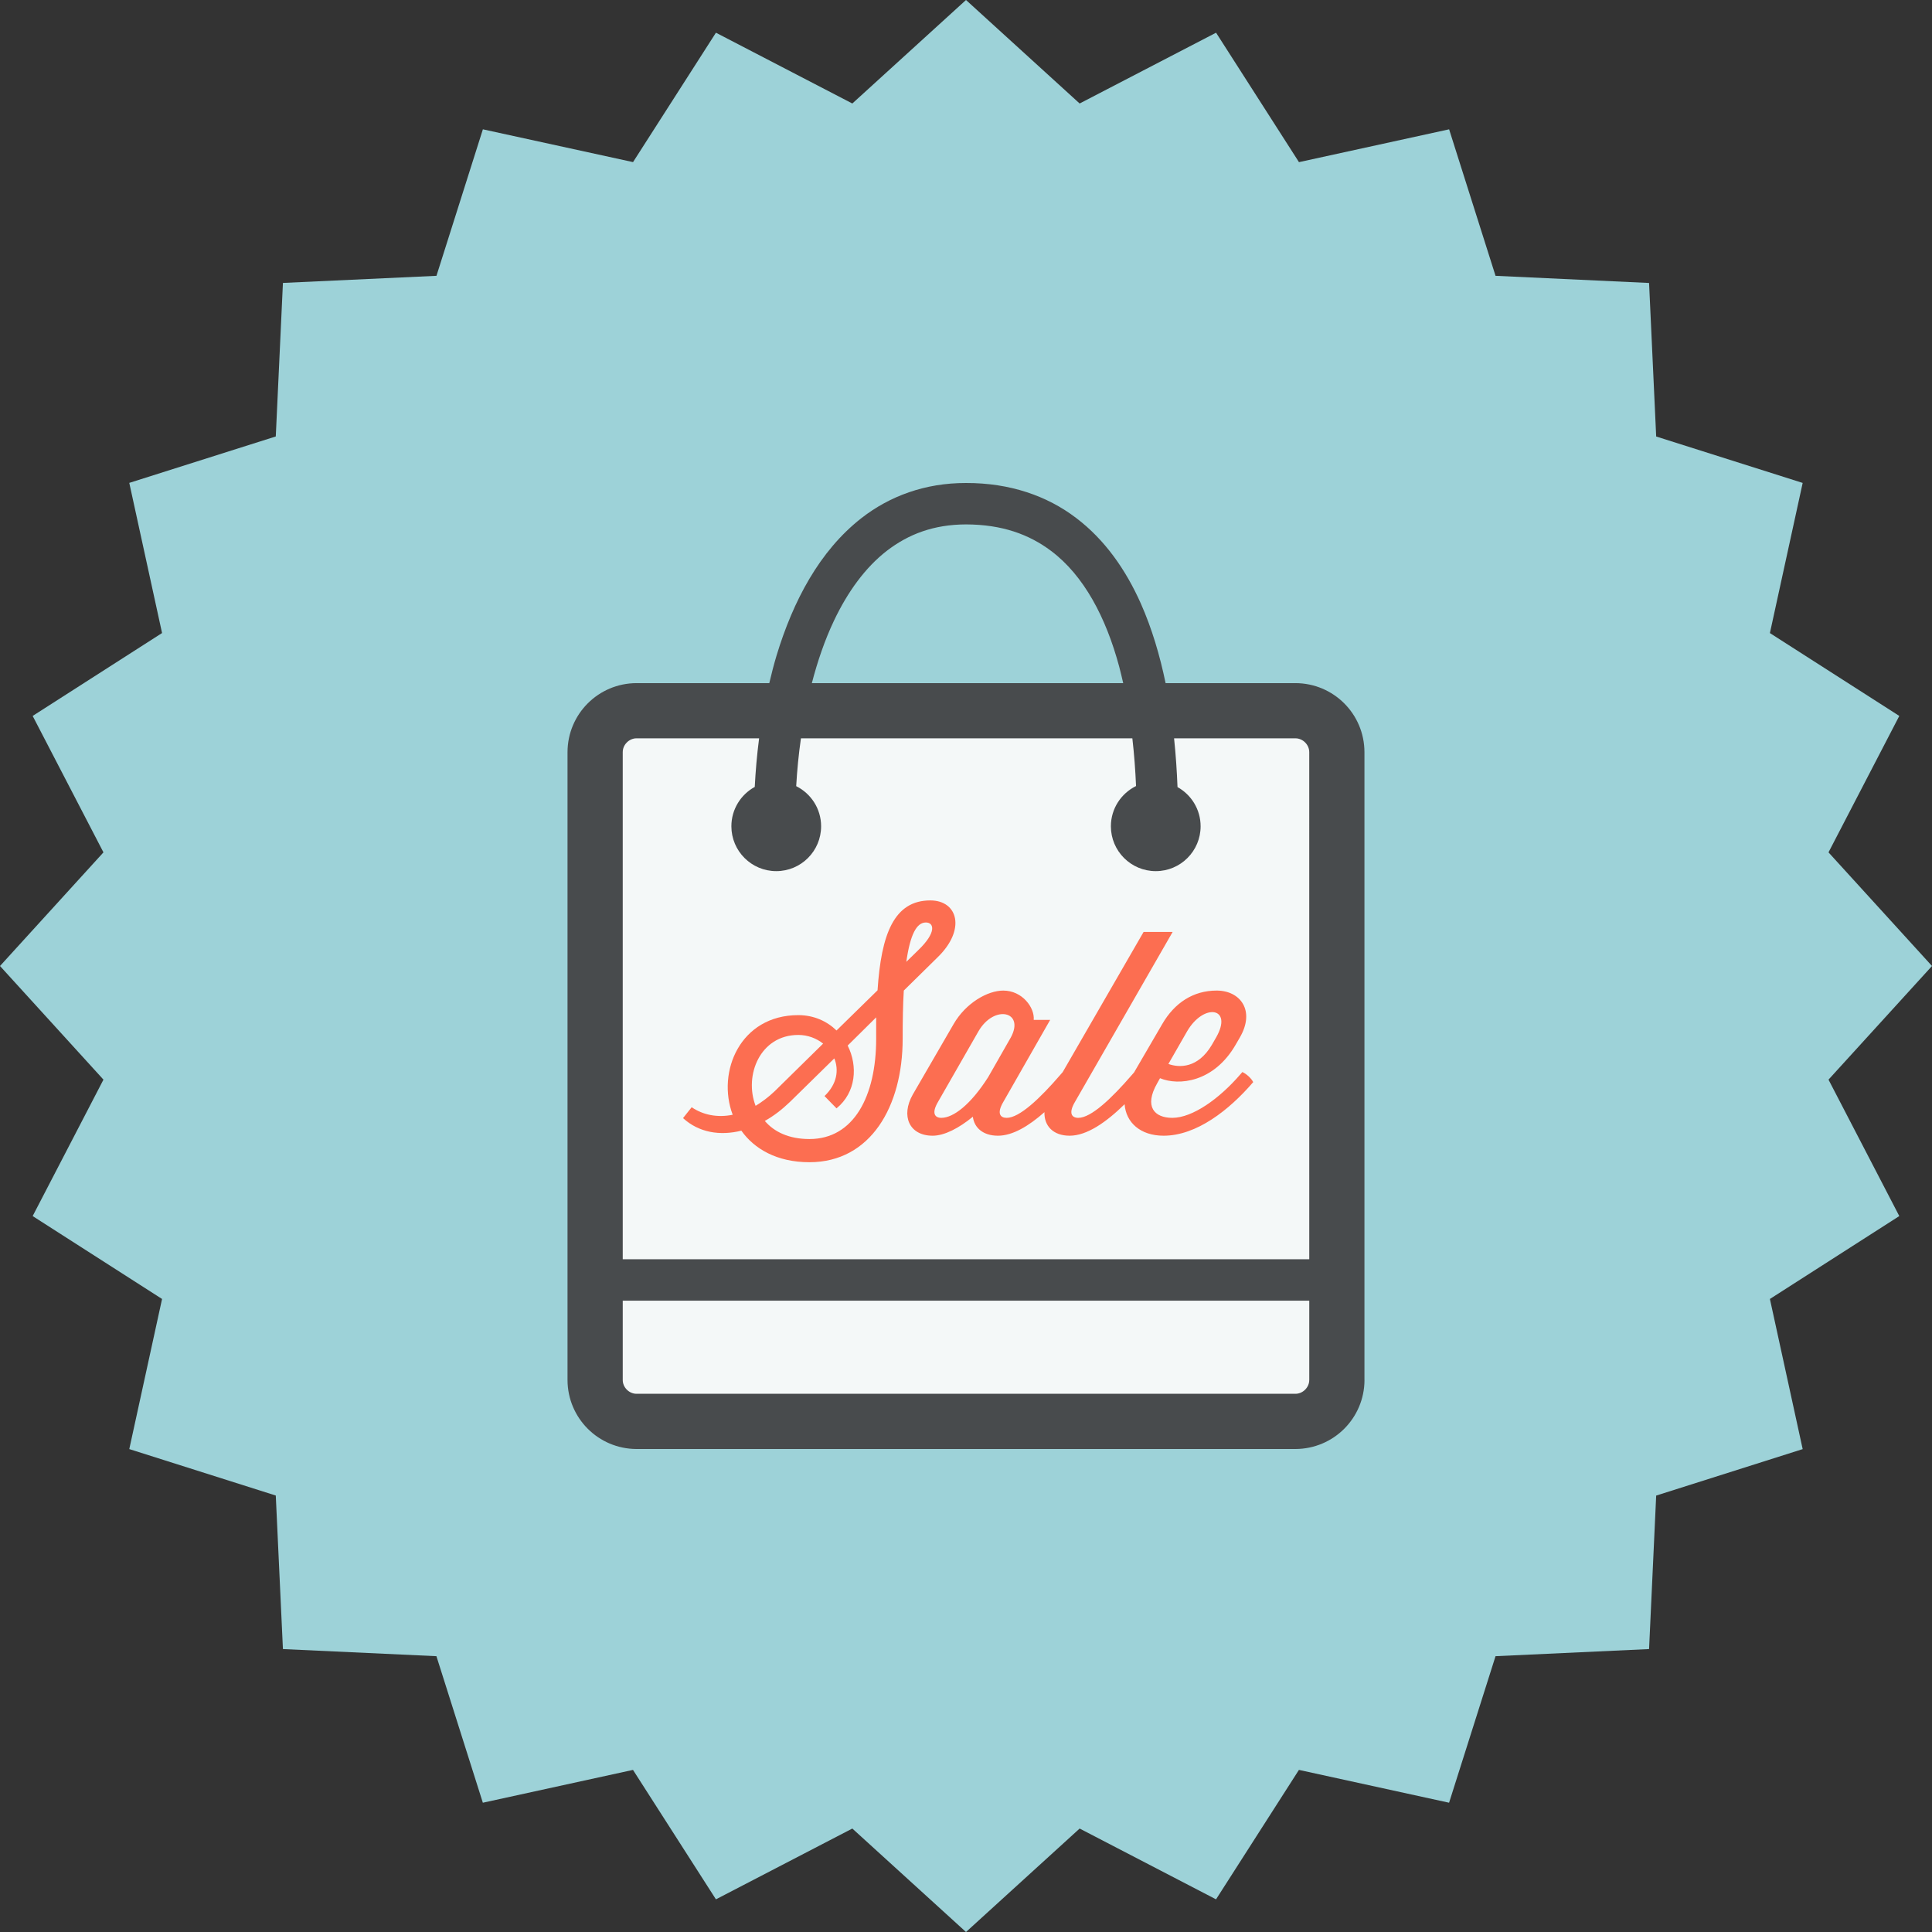
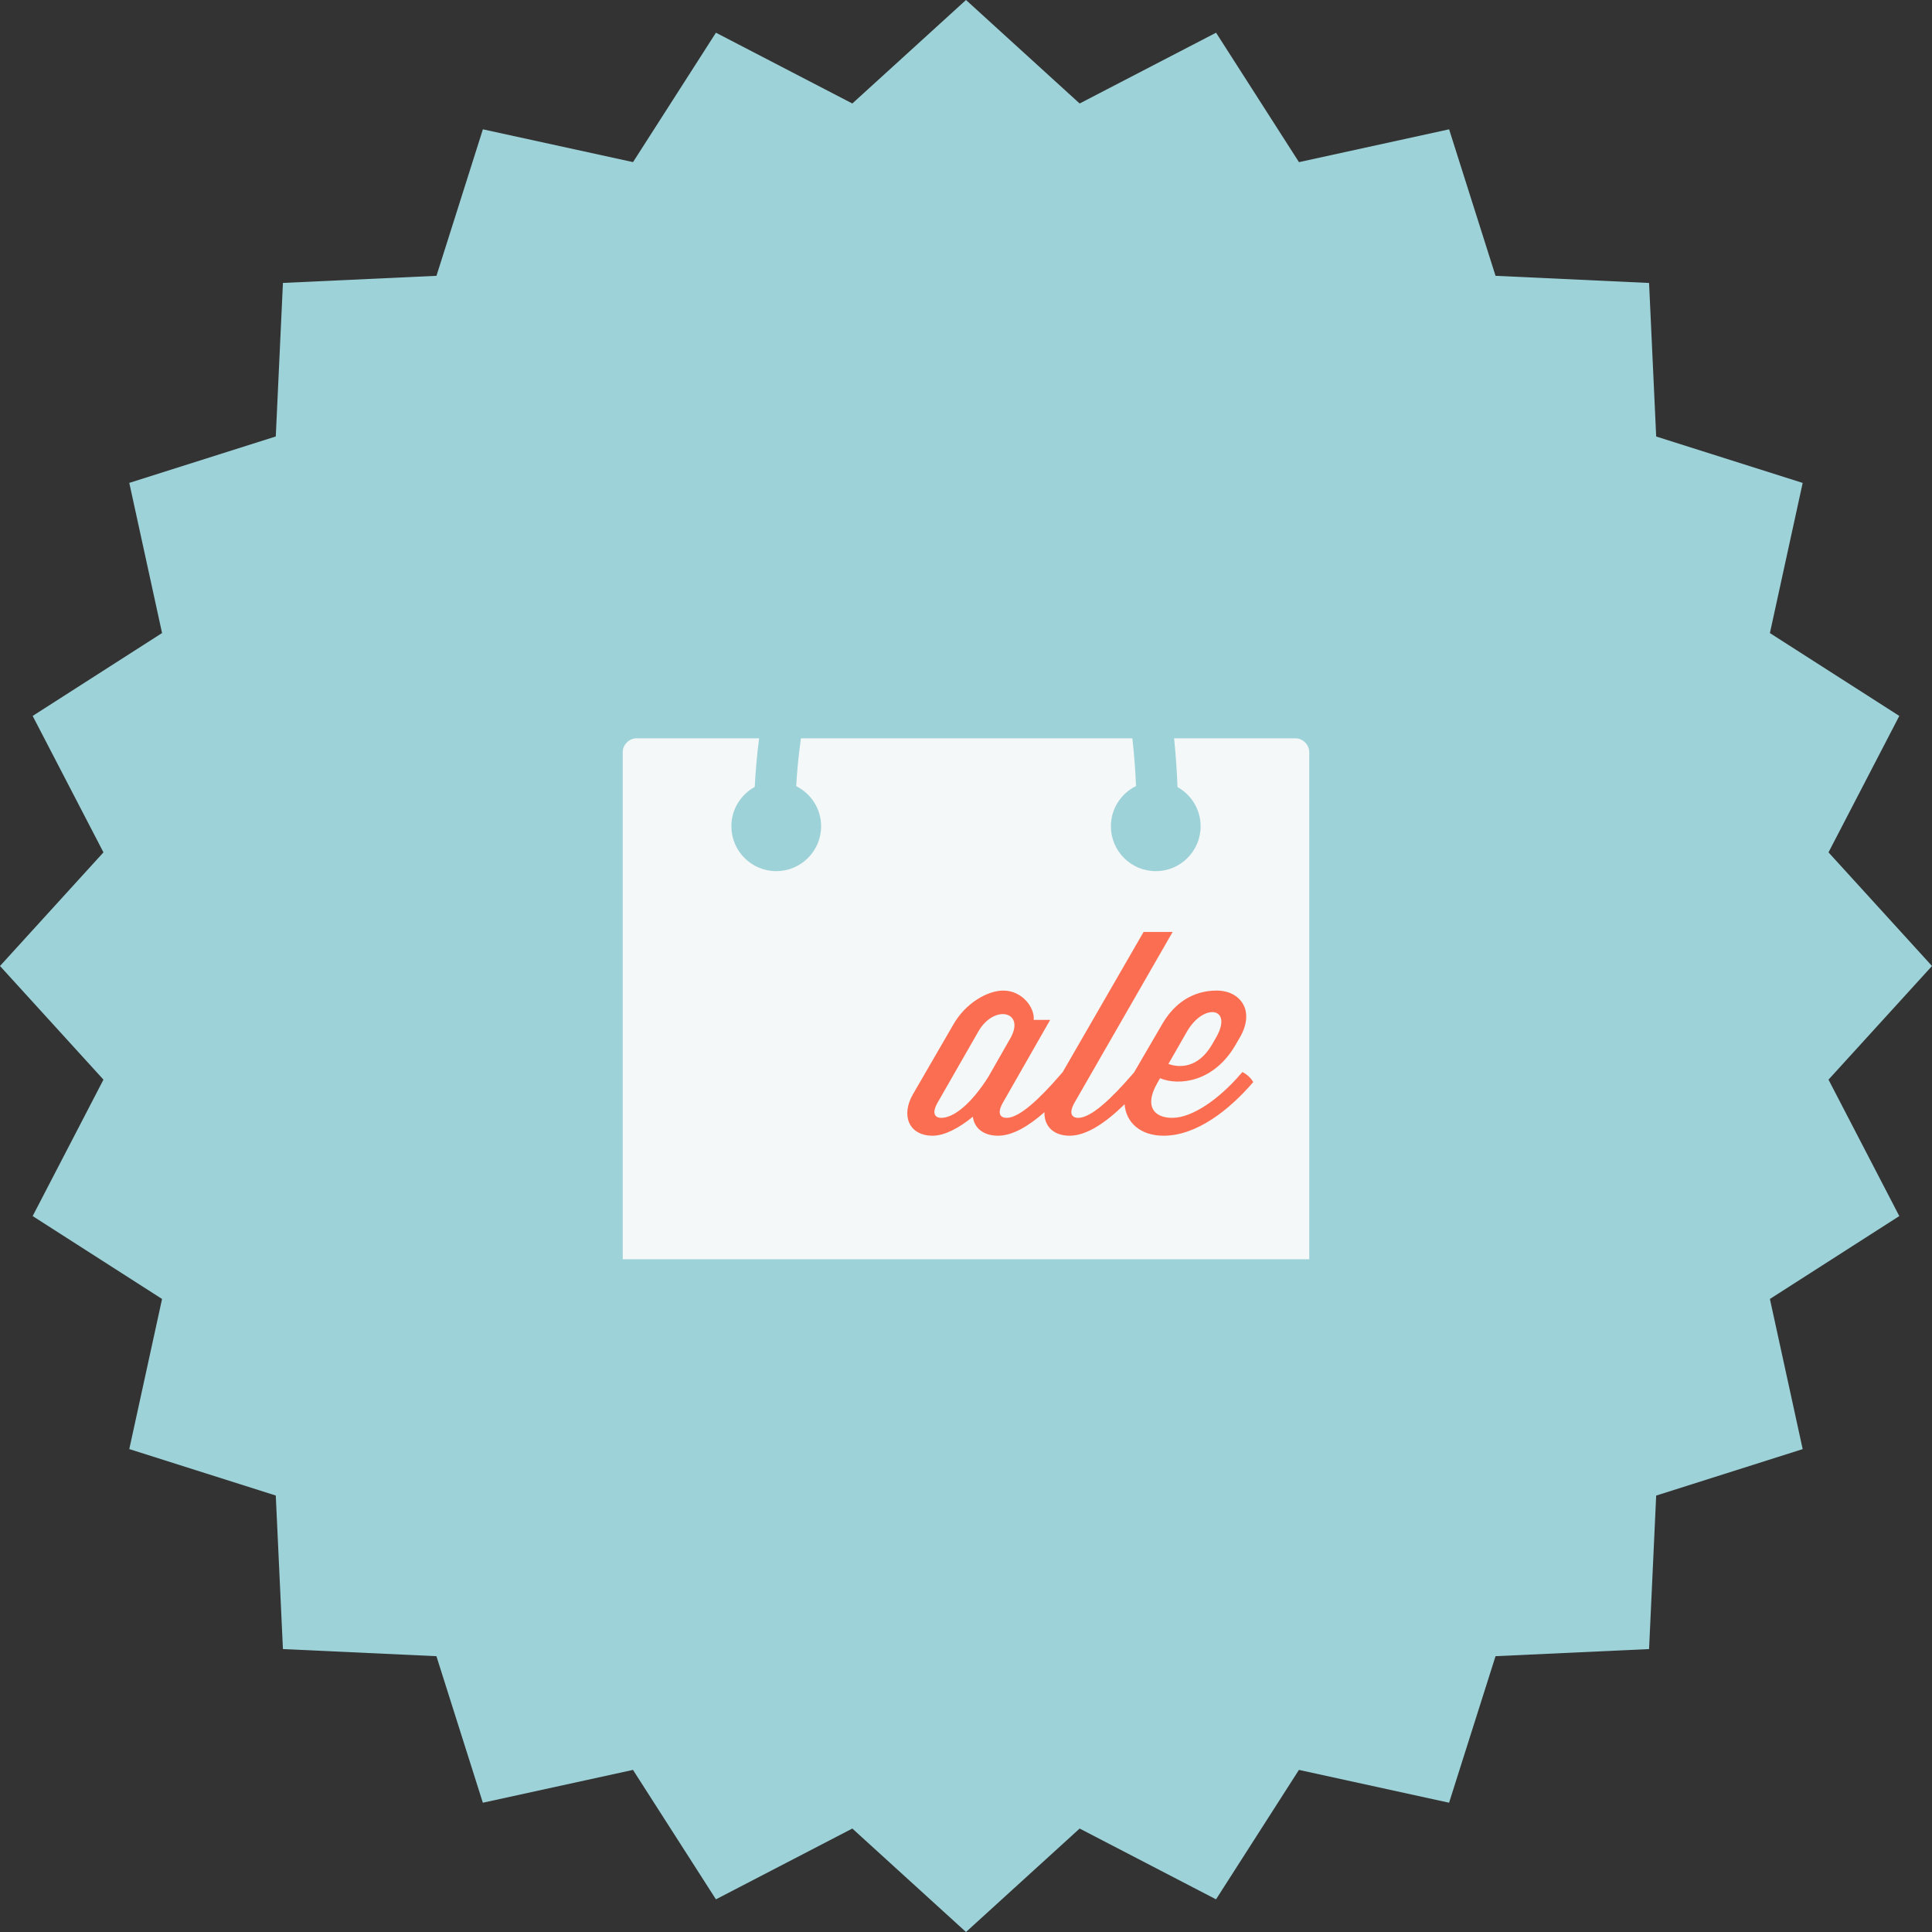
<svg xmlns="http://www.w3.org/2000/svg" style="enable-background:new 0 0 500 500;" version="1.1" viewBox="0 0 500 500" xml:space="preserve">
  <rect x="0" y="0" width="500" height="500" fill="#333333" stroke="none" />
  <g id="sale-shopping-bag">
    <g>
      <polygon points="500,250 473.216,279.409 491.536,314.718 458.049,336.172 466.532,375.03 428.619,387.055     426.778,426.778 387.044,428.619 375.02,466.543 336.161,458.049 314.707,491.547 279.409,473.226 250,500 220.581,473.226     185.282,491.547 163.818,458.049 124.959,466.543 112.945,428.619 73.222,426.778 71.371,387.044 33.458,375.021 41.941,336.172     8.453,314.718 26.774,279.409 0,250 26.774,220.591 8.453,185.282 41.941,163.829 33.458,124.97 71.371,112.956 73.222,73.222     112.956,71.381 124.97,33.468 163.829,41.952 185.282,8.463 220.581,26.784 250,0 279.409,26.784 314.718,8.463 336.172,41.962     375.03,33.468 387.044,71.381 426.778,73.232 428.619,112.966 466.532,124.98 458.049,163.839 491.536,185.282 473.216,220.591       " style="fill:#9DD2D8;" />
      <g id="_x31_4">
-         <path d="M353.119,357.152V194.647c-0.02-9.868-7.985-17.828-17.853-17.853h-33.609     c-1.476-7.141-3.54-14.135-6.419-20.625c-3.86-8.652-9.242-16.454-16.754-22.135c-7.487-5.697-17.095-9.059-28.483-9.033     c-10.605-0.025-19.773,3.408-27.039,9.069c-10.925,8.52-17.715,21.541-21.973,35.527c-0.71,2.365-1.33,4.776-1.897,7.197h-34.363     c-9.87,0.025-17.825,7.985-17.855,17.853v162.506c0.03,9.857,7.985,17.817,17.855,17.848h170.537     c9.868-0.03,17.833-7.99,17.863-17.848H353.119z M215.825,160.645c3.571-7.528,8.138-13.799,13.697-18.107     c5.598-4.298,12.108-6.795,20.478-6.821c9.369,0.025,16.337,2.589,22.023,6.861c8.504,6.383,14.211,17.242,17.629,29.963     c0.366,1.394,0.707,2.823,1.033,4.253h-80.577C211.588,171.082,213.473,165.604,215.825,160.645z" style="fill:#484B4D;" />
-         <path d="M338.837,357.152h-0.005c0,1.907-1.653,3.556-3.566,3.561H164.729     c-1.915-0.005-3.565-1.653-3.565-3.561v-20.543h177.674V357.152z" style="fill:#F4F8F8;" />
        <path d="M161.163,325.897V194.647c0-1.918,1.651-3.566,3.565-3.571h31.729     c-0.557,4.252-0.913,8.463-1.129,12.578c-3.601,1.974-6.047,5.794-6.047,10.188c0,6.409,5.198,11.607,11.614,11.607     c6.409,0,11.607-5.198,11.607-11.607c0-4.558-2.635-8.489-6.447-10.386c0.227-4.059,0.631-8.219,1.229-12.38h85.767     c0.478,4.155,0.783,8.29,0.956,12.349c-3.845,1.898-6.51,5.839-6.51,10.417c0,6.409,5.198,11.607,11.617,11.607     c6.408,0,11.602-5.198,11.602-11.607c0-4.364-2.416-8.169-5.977-10.147c-0.163-4.12-0.438-8.347-0.89-12.619h31.417     c1.913,0.005,3.566,1.653,3.566,3.571l0.005,131.251H161.163z" style="fill:#F4F8F8;" />
-         <path d="M240.763,233.027c-9.392,0-12.711,8.743-13.654,23.26l-10.618,10.4     c-2.456-2.385-5.849-3.972-9.896-3.972c-15.022,0-21.164,14.663-16.975,25.782c-3.896,0.799-7.655,0.076-10.615-1.948     l-2.238,2.817c4.117,3.754,9.534,4.624,15.096,3.251c3.321,4.689,9.175,8.163,17.624,8.163c15.816,0,24.122-14.445,24.122-31.927     c0-4.77,0.074-8.957,0.293-12.497l8.664-8.524C250.079,240.616,247.915,233.027,240.763,233.027z M206.596,267.843     c2.456,0,4.697,0.87,6.427,2.243l-12.566,12.35c-1.589,1.51-3.25,2.746-4.908,3.753     C192.515,278.315,196.704,267.843,206.596,267.843z M226.751,268.854c0,14.807-5.776,25.93-17.263,25.93     c-5.346,0-9.173-1.882-11.556-4.694c2.238-1.23,4.405-2.895,6.501-4.908l11.487-11.271c1.223,3.031,0.715,6.642-2.536,9.751     l3.108,3.179c5.056-4.12,5.562-10.905,2.889-16.251l7.37-7.299V268.854z M237.582,245.961l-3.029,2.96     c1.005-7.08,2.668-10.183,5.056-10.183C241.773,238.739,242.424,241.333,237.582,245.961z" style="fill:#FC6E51;" />
        <path d="M321.523,277.445l-0.509,0.585c-5.417,6.281-12.35,11.267-17.629,11.267     c-4.618,0-7.365-2.895-3.901-8.957l0.727-1.303c4.837,2.024,13.941,1.084,19.571-8.661l1.089-1.882     c4.038-6.934,0.142-12.137-6.002-12.137c-6.062,0-10.905,3.18-14.084,8.673l-7.299,12.527l-0.417,0.473     c-5.422,6.281-10.685,11.267-14.008,11.267c-1.668,0-2.603-1.155-0.869-4.115l25.283-43.991h-7.518l-20.944,36.285l-0.488,0.555     c-5.412,6.281-10.687,11.267-14.008,11.267c-1.658,0-2.604-1.155-0.865-4.115l12.131-21.24h-4.257     c0.285-3.174-2.971-7.584-7.874-7.584c-4.048,0-9.684,3.18-12.86,8.673l-10.544,18.198c-3.181,5.564-0.94,10.691,5.124,10.691     c3.039,0,6.793-1.953,10.402-4.913c0.366,2.889,2.673,4.913,6.5,4.913c3.805,0,7.96-2.502,12.029-6.094     c-0.117,3.489,2.207,6.094,6.516,6.094c4.49,0,9.471-3.494,14.23-8.148c0.341,4.705,4.055,8.148,10.097,8.148     c8.524,0,16.978-6.647,23.184-13.87C323.832,279.037,322.53,277.883,321.523,277.445z M307.221,266.906     c4.328-7.44,11.988-6.215,7.507,1.588l-1.083,1.882c-3.611,6.134-8.448,5.991-11.267,4.974L307.221,266.906z M255.747,278.748     c-4.55,7.15-9.028,10.549-12.13,10.549c-1.661,0-2.604-1.155-0.867-4.115l10.47-18.275c4.044-7.009,12.064-5.203,8.377,1.588     L255.747,278.748z" style="fill:#FC6E51;" />
      </g>
    </g>
  </g>
  <g id="Layer_1" />
</svg>